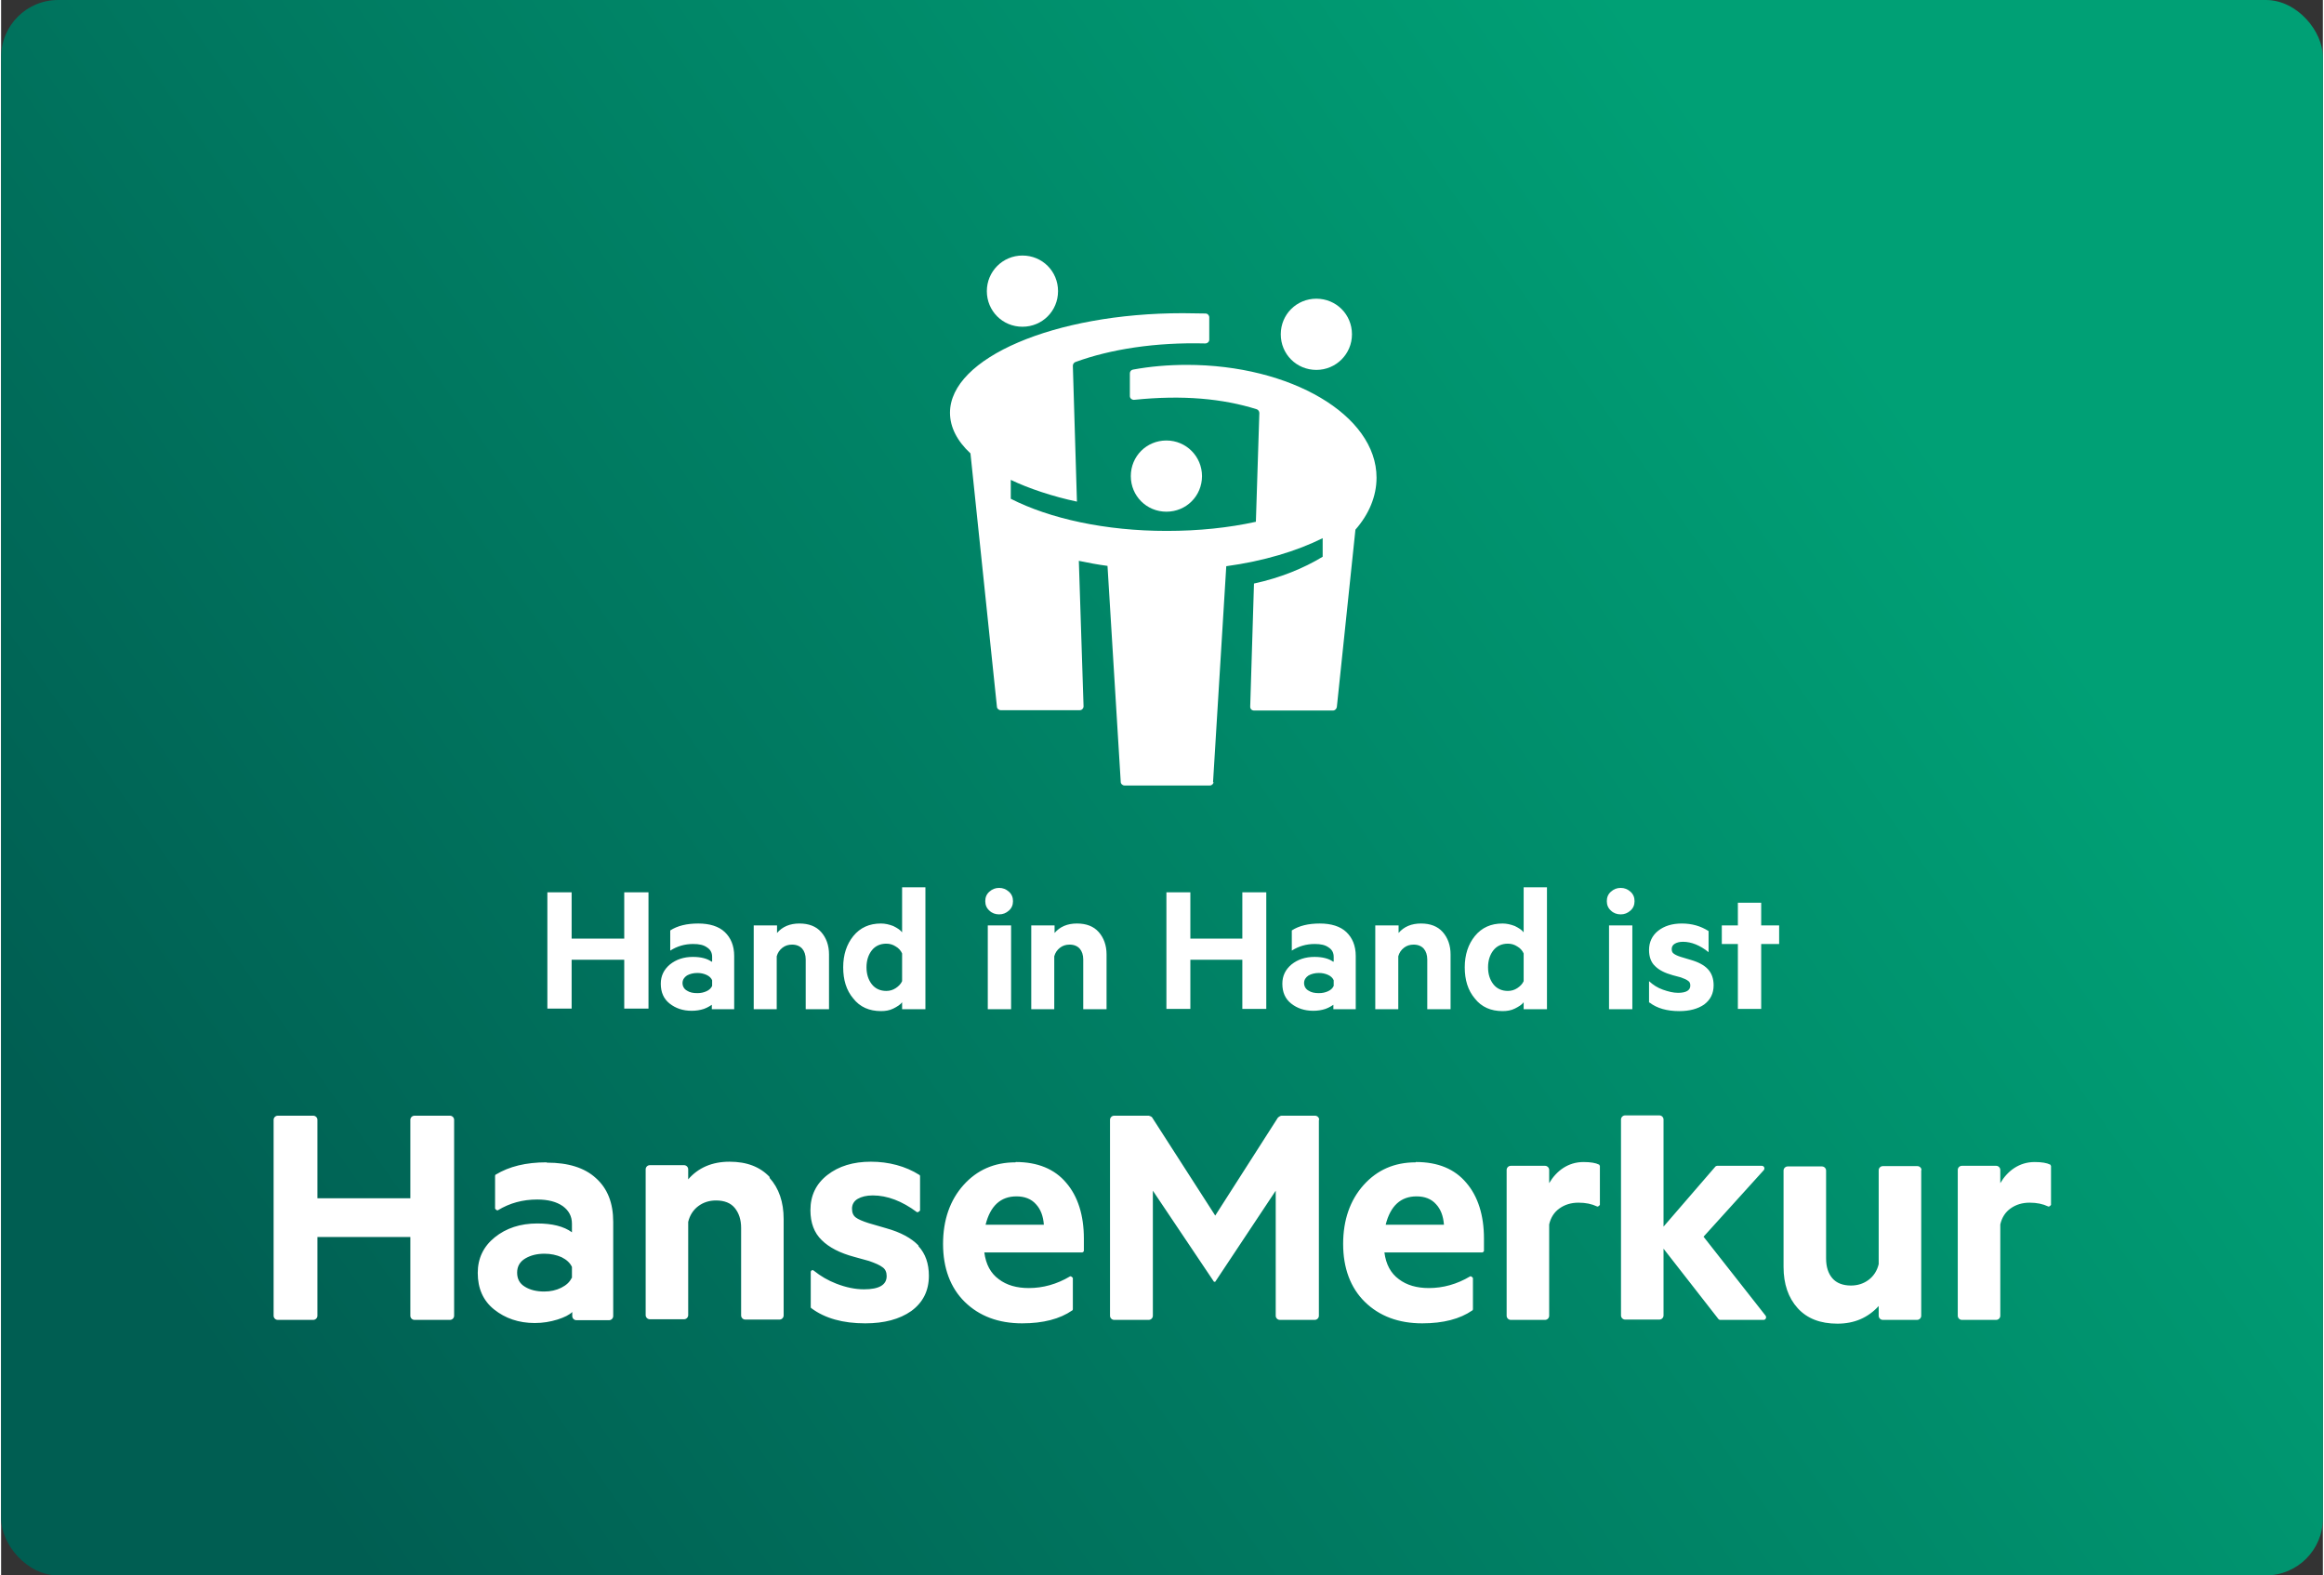
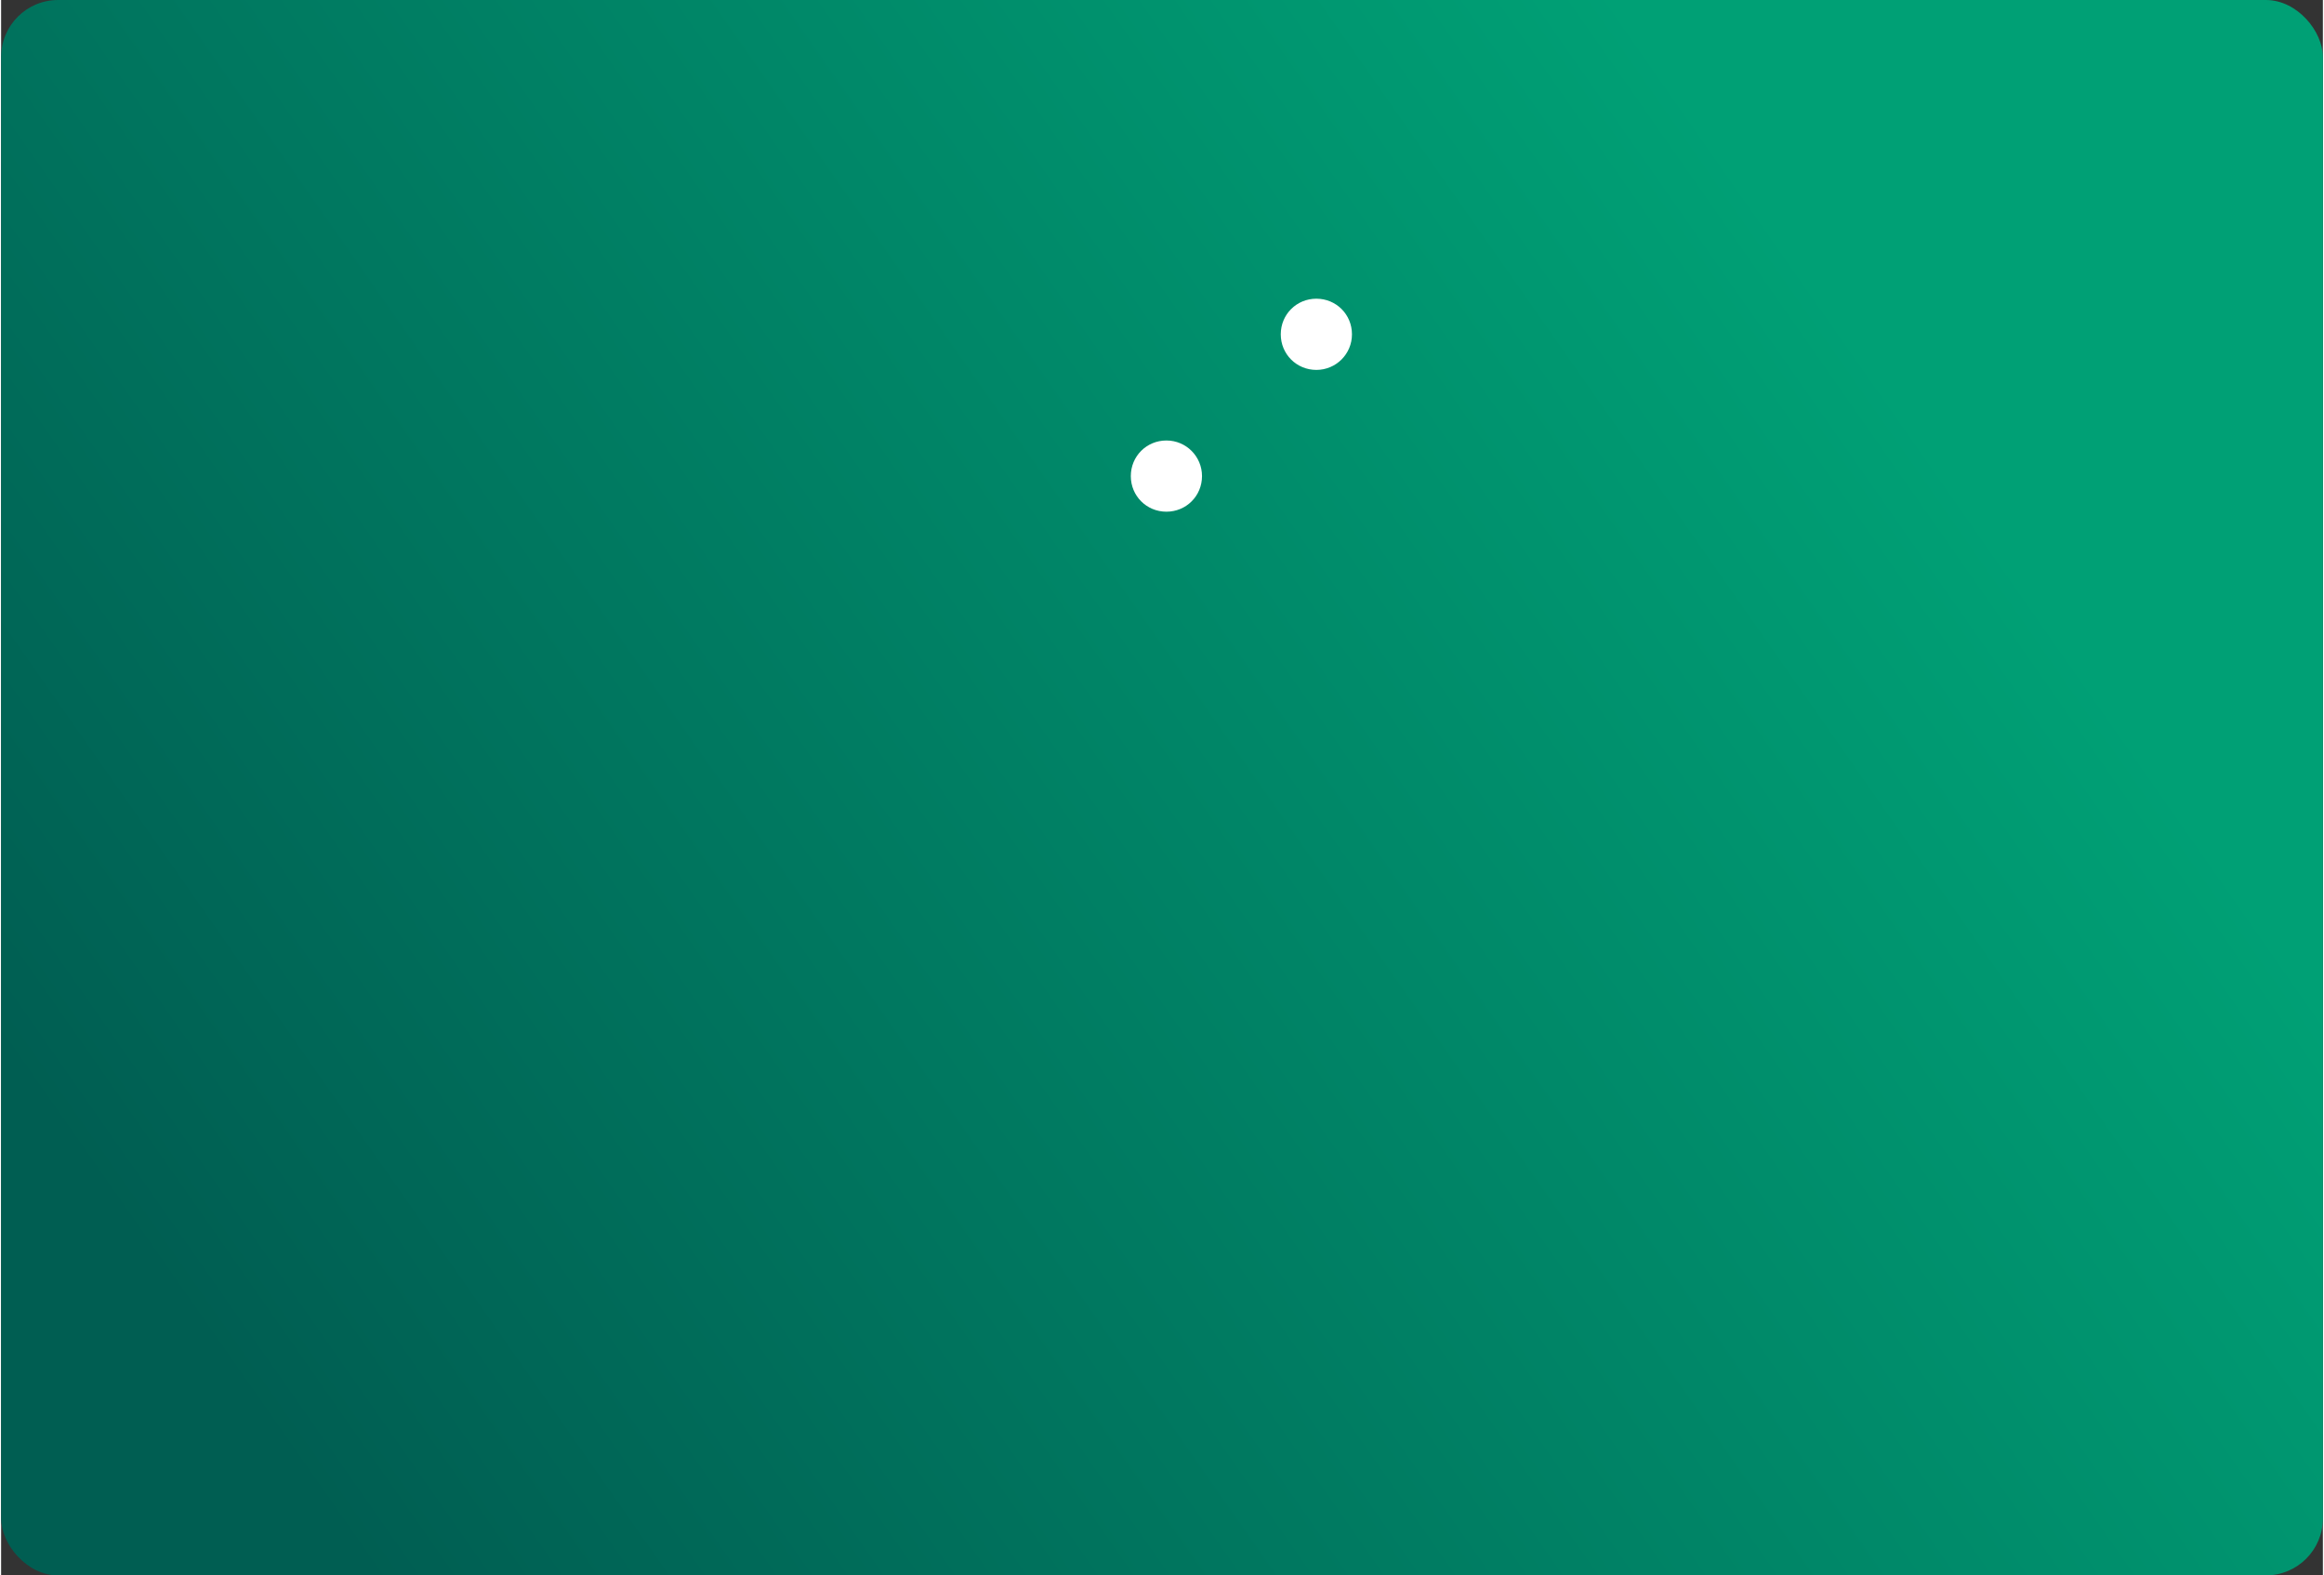
<svg xmlns="http://www.w3.org/2000/svg" version="1.1" viewBox="0 0 73.7 50" width="180" height="122">
  <rect x="0" y="0" width="73.7" height="50" fill="#333333" stroke="none" />
  <defs>
    <style>
      .cls-1 {
        fill: url(#Unbenannter_Verlauf_2);
      }

      .cls-2 {
        fill: #fff;
      }
    </style>
    <linearGradient id="Unbenannter_Verlauf_2" data-name="Unbenannter Verlauf 2" x1=".96" y1="50.13" x2="72.74" y2="-.13" gradientUnits="userSpaceOnUse">
      <stop offset=".1" stop-color="#005e52" />
      <stop offset=".8" stop-color="#00a075" />
    </linearGradient>
  </defs>
  <g>
    <g id="Ebene_9">
      <g>
        <rect class="cls-1" y="0" width="73.7" height="50" rx="1.81" ry="1.81" />
        <g>
-           <path class="cls-2" d="M31.29,9.24c0-.62.5-1.13,1.13-1.13s1.13.5,1.13,1.13-.5,1.13-1.13,1.13-1.13-.5-1.13-1.13Z" />
-           <path class="cls-2" d="M38.47,24.83l.42-6.86c1.18-.16,2.24-.48,3.06-.89v.59c-.61.37-1.35.67-2.18.85l-.12,3.91c0,.07.05.12.12.12h2.51c.06,0,.11-.05.12-.11l.59-5.63c.43-.49.67-1.06.67-1.65,0-1.99-2.73-3.58-6.02-3.58-.59,0-1.17.05-1.71.15-.06.01-.1.06-.1.12v.72c0,.07.06.12.13.12,1.55-.16,2.82-.04,3.9.3.05.02.08.07.08.12l-.11,3.45c-.86.19-1.82.29-2.83.29-1.95,0-3.71-.39-4.95-1.02v-.6c.56.27,1.34.53,2.1.69l-.13-4.31c0-.05.03-.1.08-.12,1.12-.41,2.55-.63,4.12-.59.07,0,.13-.05.13-.12v-.71c0-.06-.05-.12-.12-.12-.24,0-.48-.01-.72-.01-4.08,0-7.39,1.42-7.39,3.16,0,.46.23.9.65,1.29l.84,8.04c0,.06.06.11.12.11h2.51c.07,0,.12-.06.12-.12l-.15-4.62c.29.06.6.12.91.16l.42,6.86c0,.06.06.11.12.11h2.71c.06,0,.11-.05.12-.11Z" />
          <path class="cls-2" d="M41.75,11.74c.62,0,1.13-.5,1.13-1.13s-.5-1.13-1.13-1.13-1.13.5-1.13,1.13.5,1.13,1.13,1.13Z" />
          <path class="cls-2" d="M38.12,15.11c0-.62-.5-1.13-1.13-1.13s-1.13.5-1.13,1.13.5,1.13,1.13,1.13,1.13-.5,1.13-1.13Z" />
-           <path class="cls-2" d="M17.31,36.89c-.65,0-1.18.13-1.61.39-.01,0-.02.02-.02.04v1.04s.05.07.09.05c.38-.23.79-.34,1.25-.34.34,0,.61.07.81.21.19.14.29.32.29.56v.27c-.26-.19-.63-.28-1.1-.28-.54,0-.99.15-1.35.44-.36.29-.54.67-.54,1.13,0,.49.17.88.52,1.16.35.28.78.43,1.29.43.26,0,.49-.04.72-.11.22-.07.38-.15.47-.24v.13c0,.07.06.13.13.13h1.04c.07,0,.13-.06.13-.13v-2.99c0-.6-.18-1.06-.55-1.39-.36-.33-.88-.49-1.55-.49ZM18.11,40.56c-.06.13-.17.23-.33.31-.16.08-.34.12-.54.12-.24,0-.45-.05-.61-.15-.17-.1-.25-.25-.25-.45s.09-.35.26-.45c.17-.1.37-.15.61-.15.2,0,.38.04.54.11.16.08.27.18.33.31v.35ZM29.12,39.55c.22.24.33.55.33.94,0,.48-.19.85-.56,1.12-.37.26-.86.39-1.46.39-.71,0-1.28-.16-1.71-.48-.01,0-.02-.02-.02-.04v-1.11c0-.05.06-.08.1-.04.21.17.45.31.71.41.31.12.6.18.88.18.48,0,.72-.14.72-.42,0-.12-.04-.22-.13-.28-.09-.07-.23-.13-.43-.2l-.47-.13c-.45-.12-.8-.3-1.03-.53-.24-.23-.36-.55-.36-.95,0-.47.18-.84.54-1.12.36-.28.82-.42,1.38-.42s1.1.14,1.54.42c.01,0,.02.02.02.04v1.09s-.06.07-.1.05c-.47-.35-.94-.53-1.4-.53-.2,0-.36.04-.48.11-.12.07-.18.18-.18.31s.04.22.12.28c.08.06.22.12.41.18l.55.16c.47.13.81.32,1.03.55ZM24.39,37.38c.3.33.45.77.45,1.31v3.06c0,.07-.06.13-.13.13h-1.09c-.07,0-.13-.06-.13-.13v-2.78c0-.26-.07-.47-.2-.63-.13-.16-.33-.24-.6-.24-.21,0-.4.06-.56.18-.16.12-.27.29-.32.5v2.96c0,.07-.06.13-.13.13h-1.09c-.07,0-.13-.06-.13-.13v-4.63c0-.07.06-.13.13-.13h1.09c.07,0,.13.06.13.13v.32c.32-.37.76-.56,1.31-.56s.97.16,1.28.49ZM14.38,35.54v6.22c0,.07-.06.13-.13.13h-1.13c-.07,0-.13-.06-.13-.13v-2.5h-2.95v2.5c0,.07-.06.13-.13.13h-1.13c-.07,0-.13-.06-.13-.13v-6.22c0-.07.06-.13.13-.13h1.13c.07,0,.13.06.13.13v2.49h2.95v-2.49c0-.07.06-.13.13-.13h1.13c.07,0,.13.06.13.13ZM65.07,37v1.24s-.05.07-.09.05c-.17-.08-.36-.12-.59-.12s-.43.06-.6.18c-.17.12-.28.29-.33.51v2.9c0,.07-.06.13-.13.13h-1.09c-.07,0-.13-.06-.13-.13v-4.63c0-.07.06-.13.13-.13h1.09c.07,0,.13.06.13.13v.42c.23-.39.6-.67,1.09-.67.23,0,.39.03.49.08.01,0,.02.02.02.03ZM50.75,37v1.24s-.05.07-.09.05c-.17-.08-.36-.12-.59-.12s-.43.06-.6.18c-.17.12-.28.29-.33.51v2.9c0,.07-.06.13-.13.13h-1.09c-.07,0-.13-.06-.13-.13v-4.63c0-.07.06-.13.13-.13h1.09c.07,0,.13.06.13.13v.42c.23-.39.6-.67,1.09-.67.23,0,.39.03.49.08.01,0,.02.02.02.03ZM60.95,37.13v4.63c0,.07-.06.13-.13.13h-1.09c-.07,0-.13-.06-.13-.13v-.31c-.34.37-.77.56-1.31.56s-.96-.16-1.26-.49c-.3-.33-.45-.77-.45-1.31v-3.06c0-.07.06-.13.13-.13h1.09c.07,0,.13.06.13.13v2.79c0,.27.07.48.2.63.13.15.33.23.59.23.21,0,.4-.06.56-.18.16-.12.27-.29.32-.5v-2.98c0-.07.06-.13.13-.13h1.1c.07,0,.13.06.13.13ZM44.9,36.89c-.67,0-1.22.24-1.65.72-.43.48-.65,1.11-.65,1.87s.23,1.39.69,1.84c.46.45,1.07.68,1.82.68.67,0,1.2-.14,1.59-.41.01,0,.02-.02.02-.04v-.99s-.05-.07-.09-.05c-.42.25-.86.37-1.31.37-.38,0-.7-.09-.95-.28-.26-.19-.41-.47-.46-.85h3.11s.05-.02.05-.05v-.39c0-.74-.19-1.34-.56-1.77-.37-.44-.9-.66-1.6-.66ZM43.95,38.87c.15-.6.48-.9.98-.9.26,0,.47.08.62.25.15.16.23.38.25.65h-1.85ZM56.01,41.76c.04.05,0,.13-.06.13h-1.39s-.04-.01-.05-.03l-1.74-2.23v2.12c0,.07-.06.13-.13.13h-1.09c-.07,0-.13-.06-.13-.13v-6.22c0-.07.06-.13.13-.13h1.09c.07,0,.13.06.13.13v3.4l1.65-1.91s.03-.02.05-.02h1.42c.07,0,.11.08.06.14l-1.91,2.11,1.98,2.52ZM32.2,36.89c-.67,0-1.22.24-1.65.72-.43.48-.65,1.11-.65,1.87s.23,1.39.69,1.84c.46.45,1.07.68,1.82.68.67,0,1.2-.14,1.59-.41.01,0,.02-.02.02-.04v-.99s-.05-.07-.09-.05c-.42.25-.86.37-1.31.37-.38,0-.7-.09-.95-.28-.26-.19-.41-.47-.46-.85h3.11s.05-.02.05-.05v-.39c0-.74-.19-1.34-.56-1.77-.37-.44-.91-.66-1.6-.66ZM31.25,38.87c.15-.6.48-.9.98-.9.26,0,.47.08.62.25.15.16.23.38.25.65h-1.85ZM41.83,35.54v6.22c0,.07-.06.13-.13.13h-1.11c-.07,0-.13-.06-.13-.13v-3.97l-1.92,2.89h-.04l-1.94-2.89v3.97c0,.07-.06.13-.13.13h-1.1c-.07,0-.13-.06-.13-.13v-6.22c0-.07.06-.13.13-.13h1.1s.09.02.11.06l2,3.11,1.99-3.11s.07-.06.11-.06h1.07c.07,0,.13.06.13.13Z" />
-           <path class="cls-2" d="M19.78,28.32h.77v3.69h-.77v-1.55h-1.67v1.55h-.77v-3.69h.77v1.47h1.67v-1.47ZM22.57,30.52v-.15c0-.13-.05-.23-.16-.3-.11-.08-.25-.11-.44-.11-.27,0-.51.07-.73.21v-.64c.23-.15.53-.22.89-.22s.65.09.84.27.3.43.3.76v1.69h-.71v-.14s-.13.09-.25.13c-.12.04-.25.06-.39.06-.28,0-.51-.08-.7-.23s-.28-.36-.28-.63c0-.25.1-.45.29-.61.2-.16.44-.24.73-.24.25,0,.45.05.59.15ZM22.57,31.3v-.19c-.03-.07-.09-.13-.18-.17-.09-.04-.18-.06-.29-.06-.13,0-.24.03-.33.08-.09.06-.14.14-.14.24s.05.19.14.24c.09.06.2.08.33.08.11,0,.2-.02.29-.06.09-.04.15-.1.18-.17ZM23.89,32.03v-2.66h.74v.24c.17-.2.41-.3.71-.3s.53.09.69.27.25.42.25.71v1.74h-.74v-1.58c0-.14-.04-.26-.11-.34s-.18-.13-.32-.13c-.12,0-.22.03-.31.1s-.15.16-.18.27v1.68h-.74ZM28.6,32.03v-.22c-.06.08-.16.14-.28.2-.12.06-.25.08-.39.08-.37,0-.67-.13-.88-.4-.22-.26-.32-.59-.32-.99s.11-.73.32-.99c.22-.27.51-.4.88-.4.13,0,.26.03.39.08.12.06.22.12.28.2v-1.43h.74v3.87h-.74ZM28.6,31.13v-.87c-.04-.09-.11-.17-.2-.22-.09-.06-.19-.09-.3-.09-.19,0-.35.07-.46.21s-.17.32-.17.54.06.4.17.54.27.21.46.21c.11,0,.21-.03.3-.09.09-.06.16-.13.2-.22ZM32.12,28.6c0,.12-.04.22-.13.3-.09.08-.19.12-.31.12s-.23-.04-.31-.12c-.09-.08-.13-.18-.13-.3s.04-.22.13-.3c.09-.08.19-.12.31-.12s.22.04.31.12.13.18.13.3ZM32.06,29.37v2.66h-.74v-2.66h.74ZM32.7,32.03v-2.66h.74v.24c.17-.2.41-.3.71-.3s.53.09.69.27.25.42.25.71v1.74h-.74v-1.58c0-.14-.04-.26-.11-.34s-.18-.13-.32-.13c-.12,0-.22.03-.31.1s-.15.16-.18.27v1.68h-.74ZM39.4,28.32h.76v3.7h-.76v-1.56h-1.65v1.56h-.76v-3.7h.76v1.47h1.65v-1.47ZM42.3,30.52v-.15c0-.13-.05-.23-.16-.3-.11-.08-.25-.11-.44-.11-.27,0-.51.07-.73.21v-.64c.23-.15.53-.22.89-.22s.65.09.84.27.3.43.3.76v1.69h-.71v-.14s-.13.09-.25.13c-.12.04-.25.06-.39.06-.28,0-.51-.08-.7-.23s-.28-.36-.28-.63c0-.25.1-.45.29-.61.2-.16.44-.24.73-.24.25,0,.45.05.59.15ZM42.3,31.3v-.19c-.03-.07-.09-.13-.18-.17-.09-.04-.18-.06-.29-.06-.13,0-.24.03-.33.08-.09.06-.14.14-.14.24s.05.19.14.24c.09.06.2.08.33.08.11,0,.2-.02.29-.06.09-.04.15-.1.18-.17ZM43.62,32.03v-2.66h.74v.24c.17-.2.41-.3.71-.3s.53.09.69.27.25.42.25.71v1.74h-.74v-1.58c0-.14-.04-.26-.11-.34s-.18-.13-.32-.13c-.12,0-.22.03-.31.1s-.15.16-.18.27v1.68h-.74ZM48.33,32.03v-.22c-.06.08-.16.14-.28.2-.12.06-.25.08-.39.08-.37,0-.67-.13-.88-.4-.22-.26-.32-.59-.32-.99s.11-.73.32-.99c.22-.27.51-.4.88-.4.13,0,.26.03.39.08.12.06.22.12.28.2v-1.43h.74v3.87h-.74ZM48.33,31.13v-.87c-.04-.09-.11-.17-.2-.22-.09-.06-.19-.09-.3-.09-.19,0-.35.07-.46.21s-.17.32-.17.54.06.4.17.54.27.21.46.21c.11,0,.21-.03.3-.09.09-.06.16-.13.2-.22ZM51.85,28.6c0,.12-.04.22-.13.3-.09.08-.19.12-.31.12s-.23-.04-.31-.12c-.09-.08-.13-.18-.13-.3s.04-.22.13-.3c.09-.08.19-.12.31-.12s.22.04.31.12.13.18.13.3ZM51.78,29.37v2.66h-.74v-2.66h.74ZM52.31,31.82v-.68c.13.12.27.21.44.27s.33.1.48.1c.26,0,.39-.08.39-.23,0-.07-.02-.12-.07-.15-.05-.04-.12-.07-.23-.11l-.26-.07c-.25-.07-.43-.16-.56-.29-.13-.12-.19-.3-.19-.51,0-.25.1-.46.29-.61s.44-.23.75-.23c.32,0,.6.08.85.24v.67c-.27-.22-.55-.33-.81-.33-.11,0-.19.02-.26.06-.07.04-.1.1-.1.17,0,.07.02.12.07.15.04.03.12.07.22.1l.3.09c.25.07.44.17.56.3.12.13.18.3.18.51,0,.26-.1.46-.3.61-.2.14-.47.21-.79.21-.39,0-.71-.09-.94-.27ZM55.87,29.96v2.06h-.74v-2.06h-.51v-.59h.51v-.72h.74v.72h.57v.59h-.57Z" />
        </g>
      </g>
    </g>
  </g>
</svg>